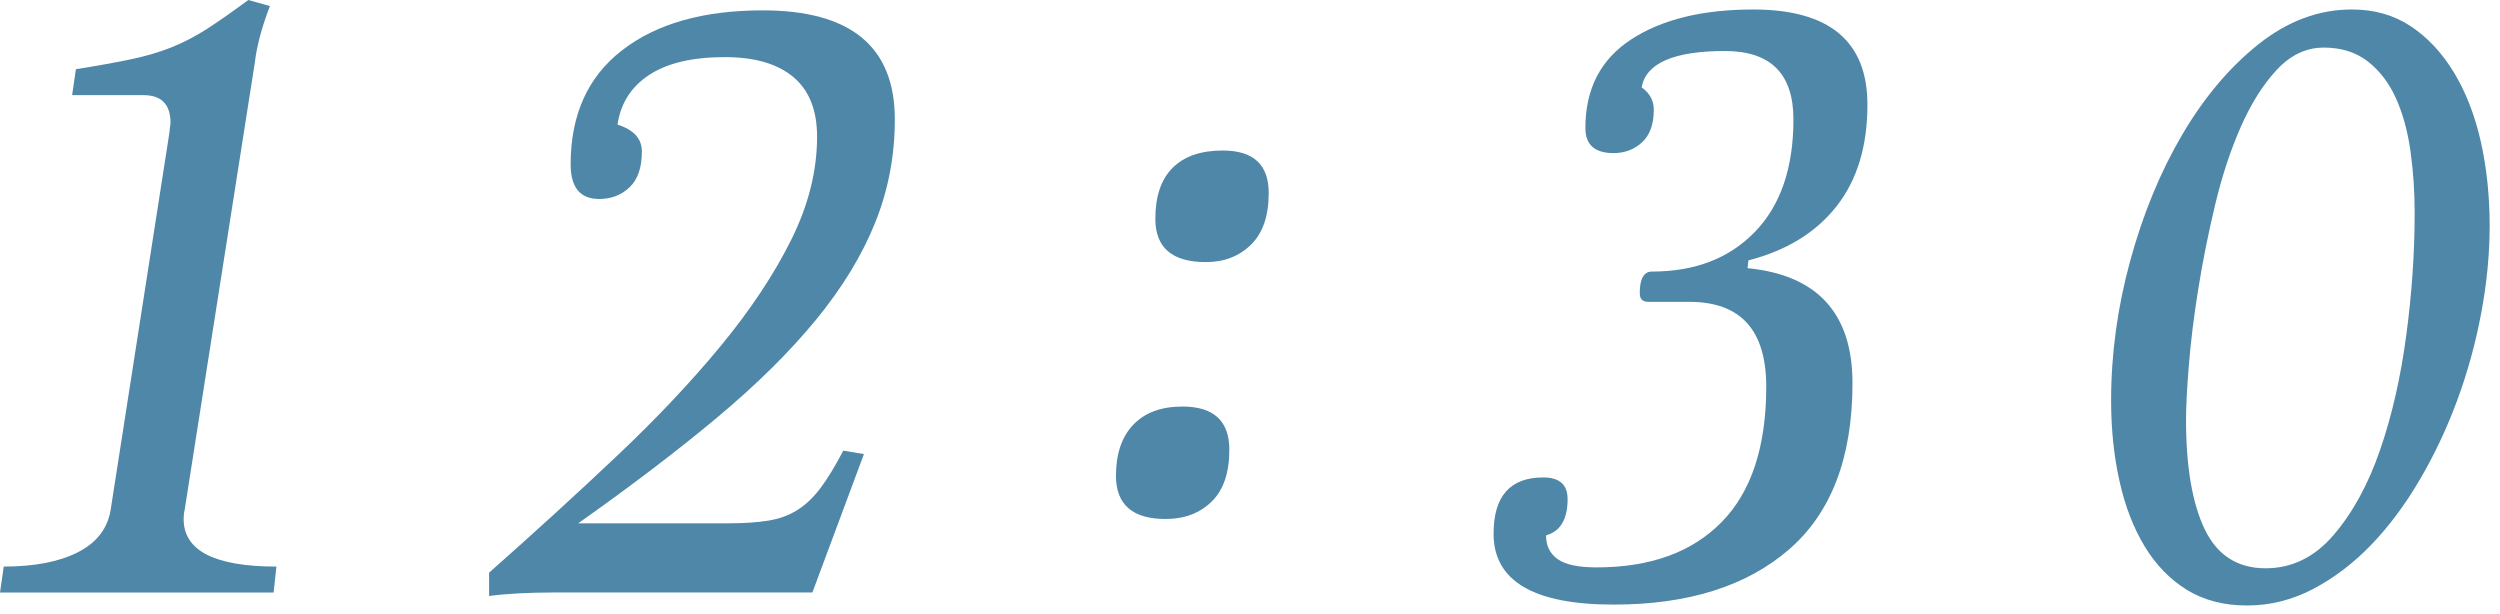
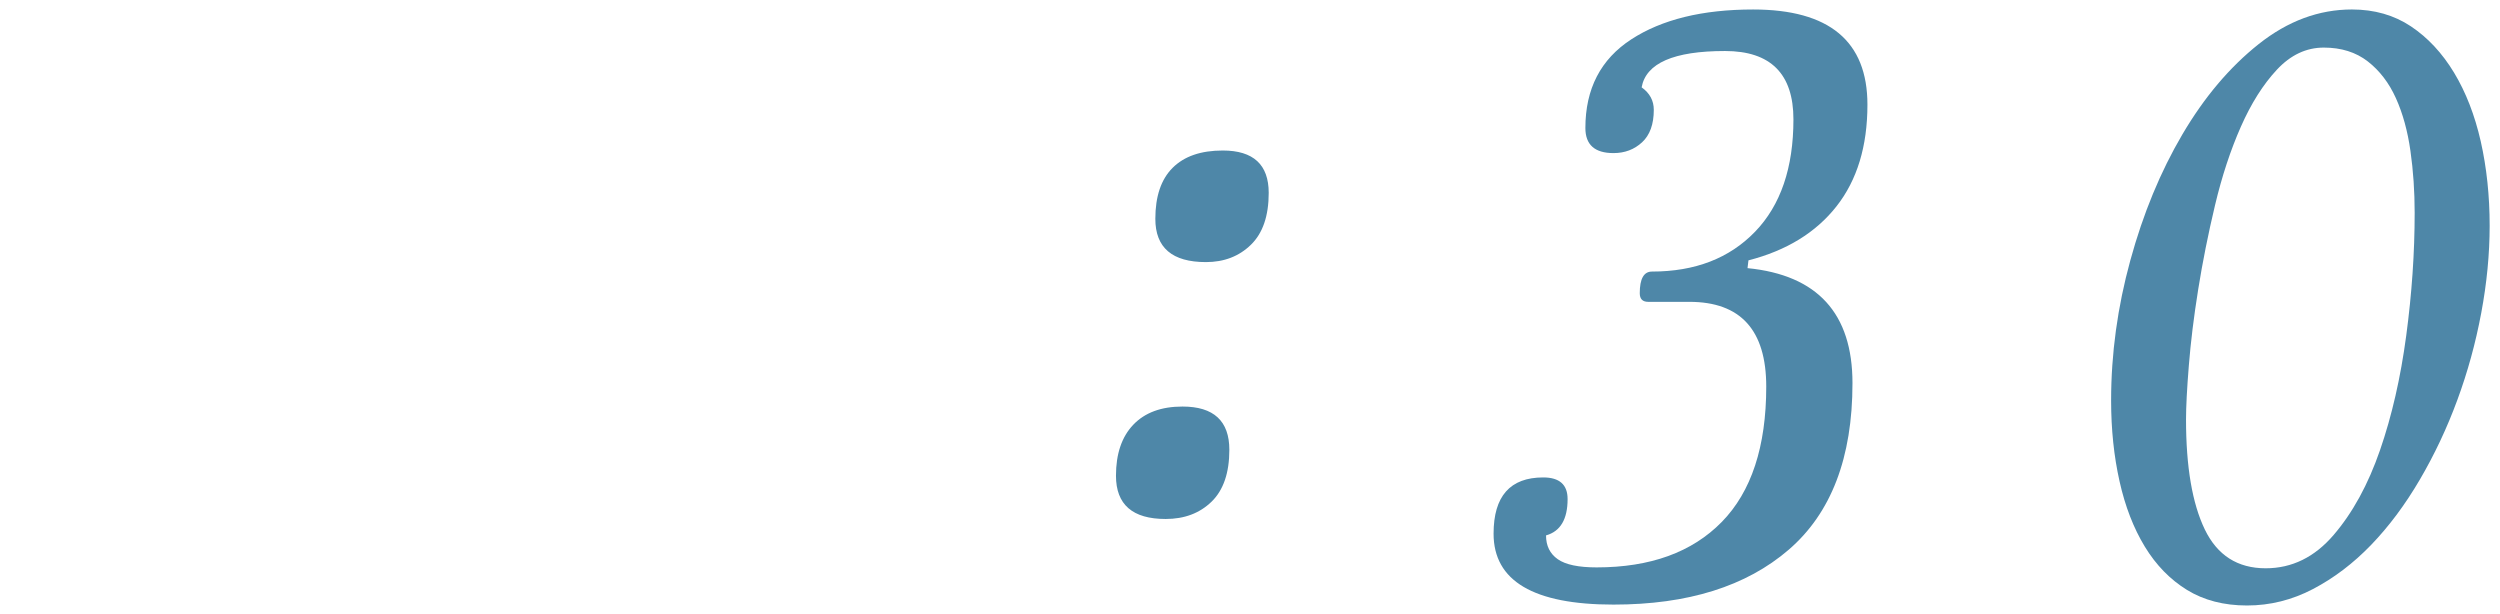
<svg xmlns="http://www.w3.org/2000/svg" version="1.1" x="0px" y="0px" width="118px" height="29px" viewBox="0 0 118 29" enable-background="new 0 0 118 29" xml:space="preserve">
  <defs>
</defs>
-   <path fill="#4E87A8" d="M0,27.967l0.177-1.225c1.444,0,2.609-0.225,3.494-0.673c0.884-0.449,1.399-1.109,1.548-1.98L8.005,6.206  c0-0.082,0.007-0.156,0.022-0.225c0.014-0.067,0.021-0.129,0.021-0.184c0-0.871-0.428-1.307-1.282-1.307H3.405l0.177-1.224  c1.031-0.164,1.901-0.32,2.609-0.47c0.708-0.149,1.349-0.34,1.924-0.571C8.69,1.994,9.25,1.701,9.796,1.347  C10.341,0.994,10.982,0.544,11.72,0l1.018,0.286c-0.384,1.007-0.619,1.892-0.708,2.654L8.712,24.088  c-0.029,0.109-0.044,0.245-0.044,0.409c0,1.497,1.46,2.245,4.379,2.245l-0.133,1.225H0z" />
-   <path fill="#4E87A8" d="M26.049,27.967c-0.561,0-1.091,0.013-1.592,0.041c-0.502,0.027-0.959,0.068-1.371,0.123v-1.102  c2.123-1.878,4.128-3.708,6.015-5.492c1.887-1.782,3.531-3.524,4.932-5.226c1.4-1.701,2.506-3.368,3.317-5.001  c0.811-1.633,1.216-3.252,1.216-4.858c0-1.252-0.374-2.191-1.122-2.817c-0.748-0.625-1.826-0.939-3.232-0.939  c-1.526,0-2.715,0.279-3.567,0.837c-0.852,0.559-1.352,1.341-1.498,2.348c0.766,0.245,1.149,0.667,1.149,1.266  c0,0.762-0.194,1.327-0.582,1.694c-0.389,0.368-0.867,0.551-1.435,0.551c-0.896,0-1.345-0.544-1.345-1.633  c0-2.34,0.811-4.137,2.433-5.389C30.987,1.116,33.199,0.489,36,0.489c4.158,0,6.236,1.715,6.236,5.145  c0,1.714-0.31,3.341-0.929,4.878c-0.619,1.538-1.547,3.063-2.785,4.573c-1.238,1.511-2.793,3.049-4.664,4.614  c-1.872,1.565-4.061,3.232-6.566,5.001h7.117c0.708,0,1.319-0.041,1.835-0.123s0.973-0.245,1.37-0.49  c0.398-0.245,0.767-0.592,1.106-1.041c0.338-0.449,0.699-1.041,1.083-1.776l0.974,0.163l-2.433,6.533H26.049z" />
  <path fill="#4E87A8" d="M55.019,24.496c-1.563,0-2.345-0.68-2.345-2.041c0-1.034,0.272-1.837,0.818-2.409  c0.546-0.571,1.319-0.857,2.322-0.857c1.474,0,2.211,0.681,2.211,2.041c0,1.089-0.28,1.906-0.84,2.45  C56.625,24.224,55.903,24.496,55.019,24.496z M56.92,12.371c-1.592,0-2.388-0.68-2.388-2.042c0-1.062,0.271-1.864,0.817-2.409  c0.546-0.544,1.334-0.816,2.366-0.816c1.444,0,2.168,0.667,2.168,2c0,1.089-0.281,1.905-0.841,2.45  C58.482,12.099,57.775,12.371,56.92,12.371z" />
  <path fill="#4E87A8" d="M82.483,12.656c3.302,0.327,4.954,2.137,4.954,5.43c0,3.511-1.003,6.131-3.008,7.859  c-2.006,1.729-4.762,2.592-8.271,2.592c-3.774,0-5.661-1.116-5.661-3.348c0-1.769,0.781-2.654,2.344-2.654  c0.767,0,1.15,0.341,1.15,1.021c0,0.953-0.34,1.525-1.018,1.715c0,0.49,0.184,0.864,0.553,1.123c0.368,0.259,0.98,0.387,1.836,0.387  c2.535,0,4.503-0.714,5.904-2.143c1.4-1.429,2.101-3.558,2.101-6.39c0-2.667-1.209-4.001-3.627-4.001h-1.945  c-0.266,0-0.398-0.136-0.398-0.408c0-0.68,0.191-1.021,0.575-1.021c2.034,0,3.655-0.626,4.865-1.878  C84.046,9.69,84.65,7.92,84.65,5.634c0-2.15-1.076-3.226-3.229-3.226c-2.418,0-3.729,0.572-3.936,1.715  c0.383,0.272,0.574,0.626,0.574,1.062c0,0.68-0.185,1.191-0.553,1.531c-0.369,0.341-0.818,0.51-1.349,0.51  c-0.885,0-1.327-0.394-1.327-1.184c0-1.851,0.723-3.246,2.167-4.185s3.361-1.409,5.75-1.409c3.597,0,5.396,1.498,5.396,4.492  c0,1.96-0.486,3.559-1.459,4.797c-0.974,1.239-2.359,2.089-4.157,2.552L82.483,12.656z" />
  <path fill="#4E87A8" d="M106.057,28.579c-1.091,0-2.034-0.245-2.831-0.735c-0.796-0.49-1.459-1.17-1.99-2.042  c-0.53-0.871-0.929-1.898-1.193-3.083c-0.266-1.184-0.398-2.456-0.398-3.817c0-2.205,0.302-4.409,0.907-6.614  c0.604-2.205,1.422-4.185,2.454-5.94c1.032-1.756,2.233-3.178,3.604-4.267c1.371-1.088,2.838-1.634,4.4-1.634  c1.062,0,1.99,0.266,2.787,0.797c0.796,0.531,1.474,1.259,2.034,2.184c0.56,0.926,0.979,2.008,1.261,3.246  c0.279,1.239,0.42,2.565,0.42,3.98c0,1.334-0.133,2.709-0.398,4.124c-0.265,1.416-0.641,2.783-1.128,4.103  c-0.486,1.321-1.076,2.572-1.769,3.756c-0.693,1.184-1.46,2.212-2.3,3.083c-0.841,0.872-1.755,1.565-2.742,2.082  C108.187,28.32,107.147,28.579,106.057,28.579z M106.941,26.823c1.238,0,2.307-0.523,3.206-1.572  c0.899-1.047,1.629-2.381,2.189-4.001c0.56-1.619,0.973-3.422,1.238-5.41c0.266-1.986,0.398-3.919,0.398-5.797  c0-1.007-0.066-1.98-0.199-2.919c-0.133-0.939-0.361-1.769-0.686-2.49c-0.325-0.721-0.768-1.299-1.327-1.735  c-0.561-0.435-1.253-0.653-2.078-0.653c-0.826,0-1.563,0.347-2.212,1.042c-0.648,0.694-1.216,1.592-1.702,2.694  c-0.487,1.103-0.893,2.334-1.217,3.695c-0.324,1.361-0.59,2.688-0.796,3.981c-0.207,1.292-0.354,2.49-0.442,3.593  c-0.089,1.102-0.133,1.953-0.133,2.552c0,2.232,0.295,3.96,0.885,5.185C104.656,26.211,105.614,26.823,106.941,26.823z" />
</svg>